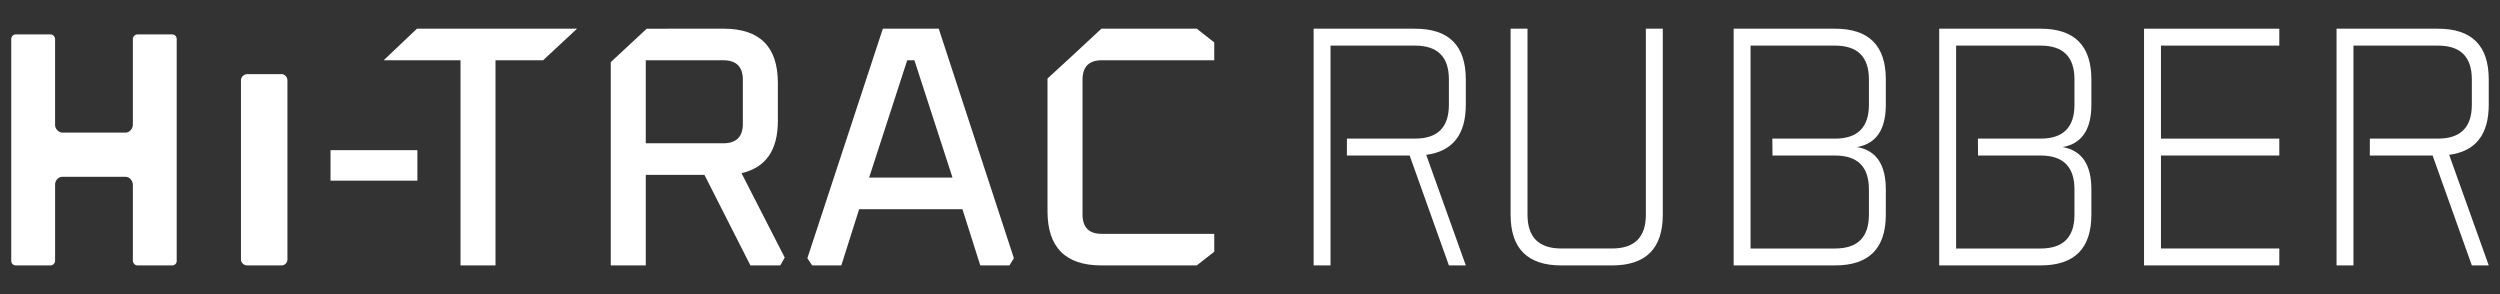
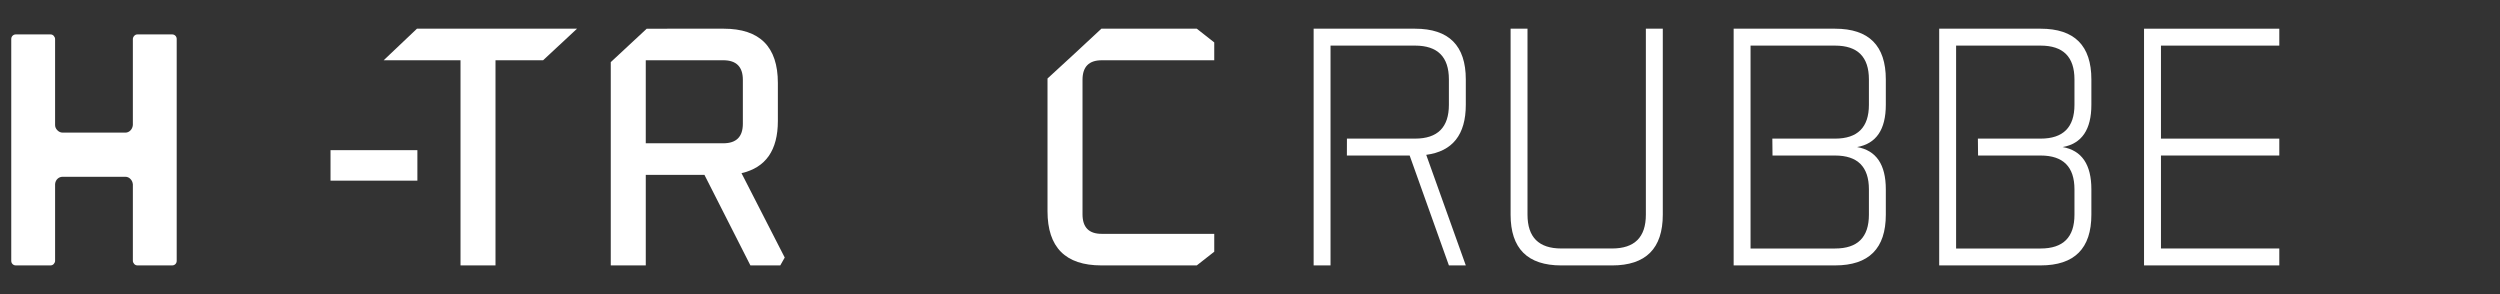
<svg xmlns="http://www.w3.org/2000/svg" version="1.1" id="Capa_1" x="0px" y="0px" width="510px" height="60px" viewBox="0 0 510 60" enable-background="new 0 0 510 60" xml:space="preserve">
  <rect x="0" y="0" width="510" height="60" fill="#333333" stroke="none" />
  <g>
    <polygon fill="#FFFFFF" points="78.268,12.293 85.058,5.855 117.712,5.855 110.792,12.293 101.081,12.293 101.081,54.143    93.945,54.143 93.945,12.293  " />
    <path fill="#FFFFFF" d="M124.596,54.143V12.674l3.107-2.888l4.228-3.931l15.695-0.002c7.371,0,11.058,3.687,11.058,11.06v7.769   c0,5.972-2.476,9.516-7.42,10.641l8.82,17.217l-0.91,1.604h-6.091l-9.379-18.473h-11.967v18.473H124.596z M131.736,29.23h15.817   c2.661,0,3.989-1.329,3.989-3.99v-8.958c0-2.657-1.329-3.991-3.989-3.991h-15.817V29.23z" />
-     <path fill="#FFFFFF" d="M164.703,52.674L180.1,5.853h11.404l15.33,46.821l-0.909,1.469h-5.947l-3.643-11.471h-21.067l-3.637,11.471   h-5.952L164.703,52.674z M177.3,36.232h17.01l-7.771-23.939h-1.467L177.3,36.232z" />
    <path fill="#FFFFFF" d="M213.692,43.088V16.015l5.474-5.034l5.516-5.128h19.459l3.565,2.801v3.64H224.75   c-2.612,0-3.917,1.331-3.917,3.988v27.437c0,2.662,1.305,3.984,3.917,3.984h22.957v3.645l-3.565,2.795h-19.459   C217.352,54.143,213.692,50.461,213.692,43.088" />
    <path fill="#FFFFFF" d="M2.566,53.877c-0.18-0.176-0.27-0.4-0.27-0.67V7.963c0-0.271,0.09-0.496,0.27-0.673   c0.18-0.181,0.405-0.27,0.671-0.27h7.06c0.269,0,0.495,0.101,0.675,0.304c0.176,0.2,0.266,0.414,0.266,0.64v17.542   c0,0.405,0.157,0.764,0.473,1.079c0.31,0.314,0.67,0.47,1.076,0.47H25.56c0.405,0,0.751-0.145,1.04-0.438   c0.292-0.291,0.459-0.661,0.504-1.111V7.963c0-0.226,0.09-0.44,0.27-0.64C27.55,7.12,27.779,7.02,28.045,7.02h7.06   c0.27,0,0.491,0.089,0.674,0.27c0.176,0.178,0.267,0.403,0.267,0.673v45.244c0,0.27-0.09,0.494-0.267,0.67   c-0.184,0.18-0.404,0.266-0.674,0.266h-7.06c-0.266,0-0.495-0.1-0.671-0.297c-0.18-0.203-0.27-0.414-0.27-0.639V37.609   c-0.045-0.451-0.212-0.818-0.504-1.105c-0.289-0.299-0.635-0.441-1.04-0.441H12.787c-0.406,0-0.752,0.135-1.045,0.404   c-0.288,0.268-0.459,0.629-0.503,1.07v15.67c0,0.225-0.09,0.436-0.266,0.639c-0.18,0.197-0.406,0.297-0.675,0.297h-7.06   C2.972,54.143,2.747,54.057,2.566,53.877" />
-     <path fill="#FFFFFF" d="M49.525,53.773c-0.248-0.244-0.369-0.523-0.369-0.838V16.397c0-0.355,0.13-0.659,0.4-0.905   s0.563-0.372,0.878-0.372h6.991c0.311,0,0.595,0.126,0.834,0.372c0.247,0.246,0.377,0.55,0.377,0.905v36.538   c0,0.314-0.117,0.594-0.342,0.838c-0.221,0.252-0.513,0.369-0.869,0.369h-6.991C50.074,54.143,49.769,54.025,49.525,53.773" />
    <path fill="#FFFFFF" d="M271.428,31.725v22.418h-3.447V5.855h20.697c6.896,0,10.346,3.449,10.346,10.346v5.175   c0,6.093-2.693,9.496-8.074,10.211l8.074,22.555h-3.449l-8.006-22.418h-12.805l0.01-3.447h13.904c4.596,0,6.896-2.302,6.896-6.901   v-5.175c0-4.599-2.301-6.897-6.896-6.897h-17.25v18.974" />
-     <path fill="#FFFFFF" d="M480.105,31.725v22.418h-3.449V5.855h20.695c6.902,0,10.352,3.449,10.352,10.346v5.175   c0,6.093-2.691,9.496-8.072,10.211l8.072,22.555h-3.449l-8.004-22.418h-12.805l0.006-3.447h13.9c4.604,0,6.902-2.302,6.902-6.901   v-5.175c0-4.599-2.299-6.897-6.902-6.897h-17.246v18.974" />
    <path fill="#FFFFFF" d="M311.611,5.853v37.942c0,4.604,2.301,6.896,6.902,6.896h10.346c4.598,0,6.898-2.293,6.898-6.896V5.853   h3.453v37.942c0,6.896-3.453,10.352-10.352,10.352h-10.346c-6.902,0-10.35-3.455-10.35-10.352V5.853H311.611z" />
    <path fill="#FFFFFF" d="M374.359,5.855c6.898,0,10.348,3.449,10.348,10.346v5.175c0,5.058-1.955,7.933-5.863,8.625   c3.908,0.688,5.863,3.565,5.863,8.62v5.174c0,6.896-3.449,10.348-10.348,10.348h-20.695V5.855H374.359z M361.557,28.278h12.803   c4.596,0,6.898-2.302,6.898-6.901v-5.175c0-4.599-2.303-6.897-6.898-6.897h-17.248v18.974v3.447v18.967h17.248   c4.596,0,6.898-2.293,6.898-6.896v-5.174c0-4.596-2.303-6.896-6.898-6.896h-12.768" />
    <path fill="#FFFFFF" d="M416.295,5.855c6.896,0,10.346,3.449,10.346,10.346v5.175c0,5.058-1.955,7.933-5.861,8.625   c3.906,0.688,5.861,3.565,5.861,8.62v5.174c0,6.896-3.449,10.348-10.346,10.348h-20.699V5.855H416.295z M403.49,28.278h12.805   c4.596,0,6.896-2.302,6.896-6.901v-5.175c0-4.599-2.301-6.897-6.896-6.897h-17.25v18.974v3.447v18.967h17.25   c4.596,0,6.896-2.293,6.896-6.896v-5.174c0-4.596-2.301-6.896-6.896-6.896h-12.77" />
    <polygon fill="#FFFFFF" points="464.977,28.278 464.977,31.725 440.836,31.725 440.836,50.691 464.977,50.691 464.977,54.143    437.383,54.143 437.383,5.855 464.977,5.855 464.977,9.304 440.836,9.304 440.836,28.278  " />
    <rect x="67.426" y="30.633" fill="#FFFFFF" width="17.721" height="6.22" />
  </g>
</svg>